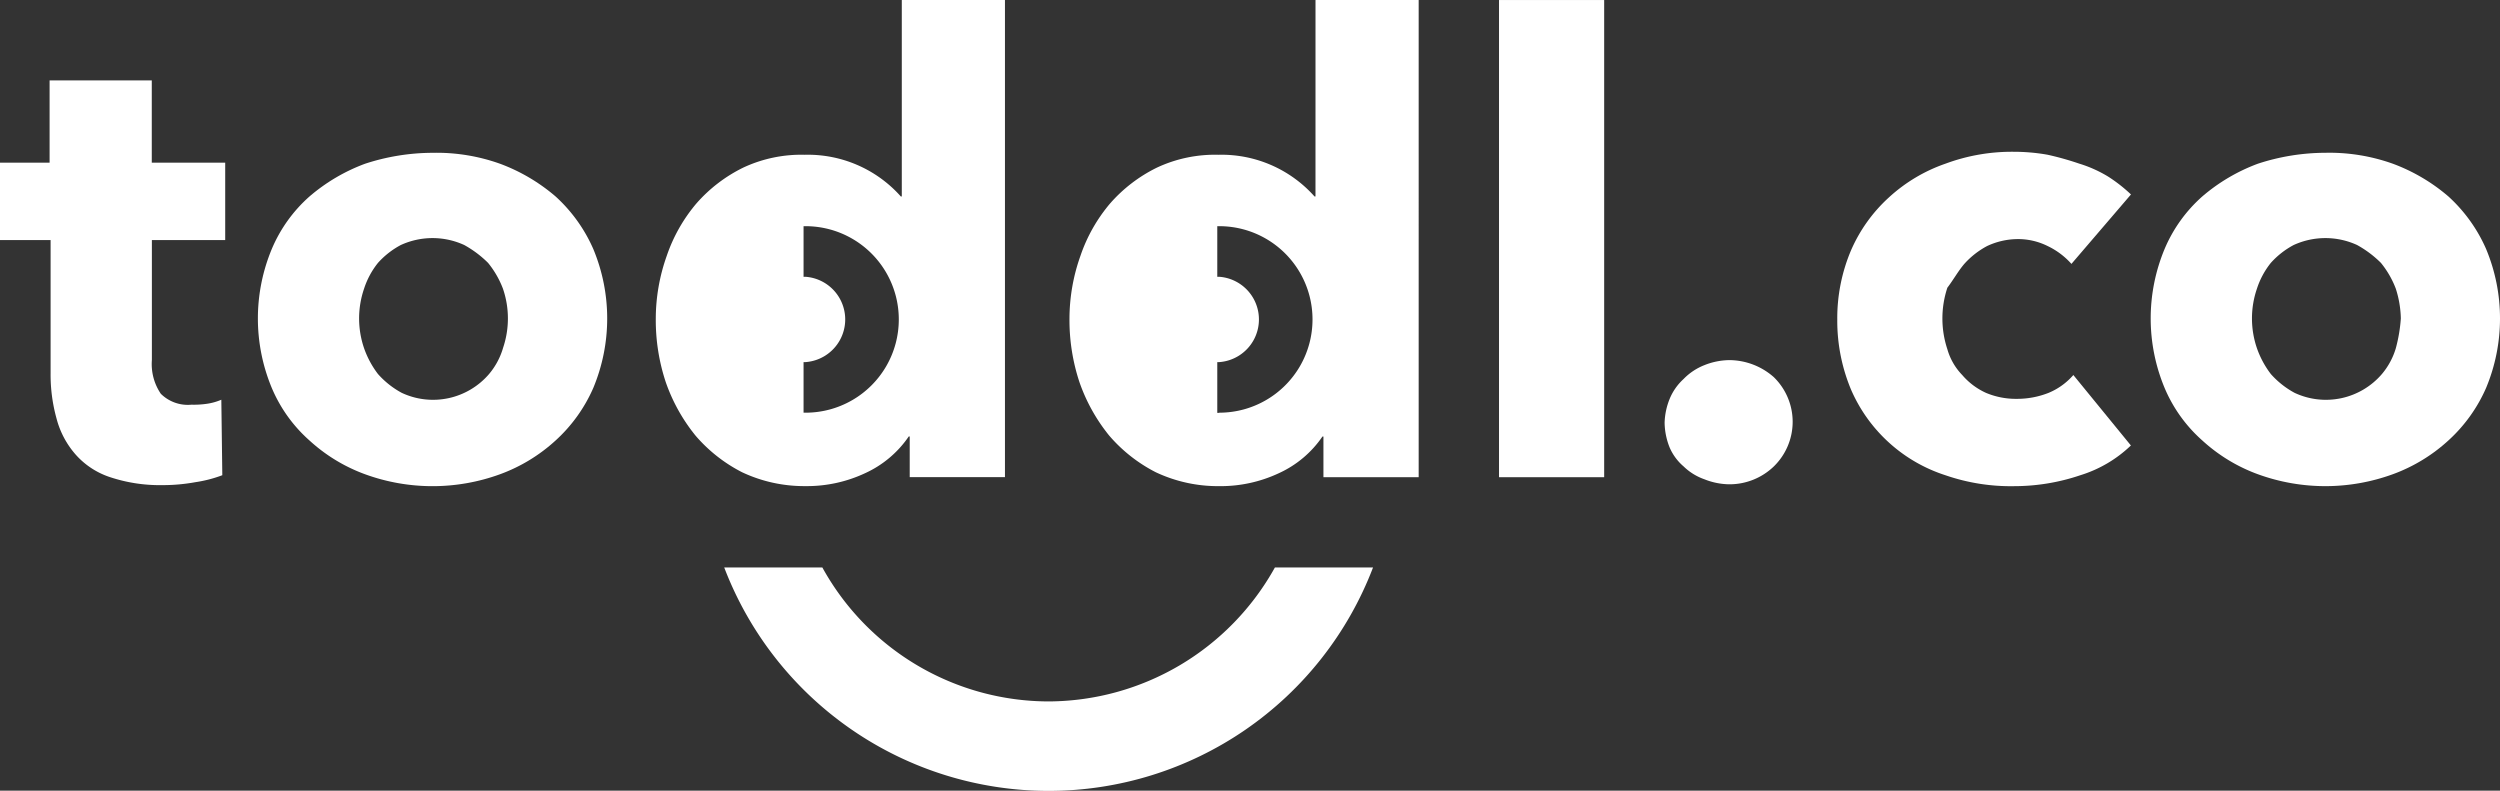
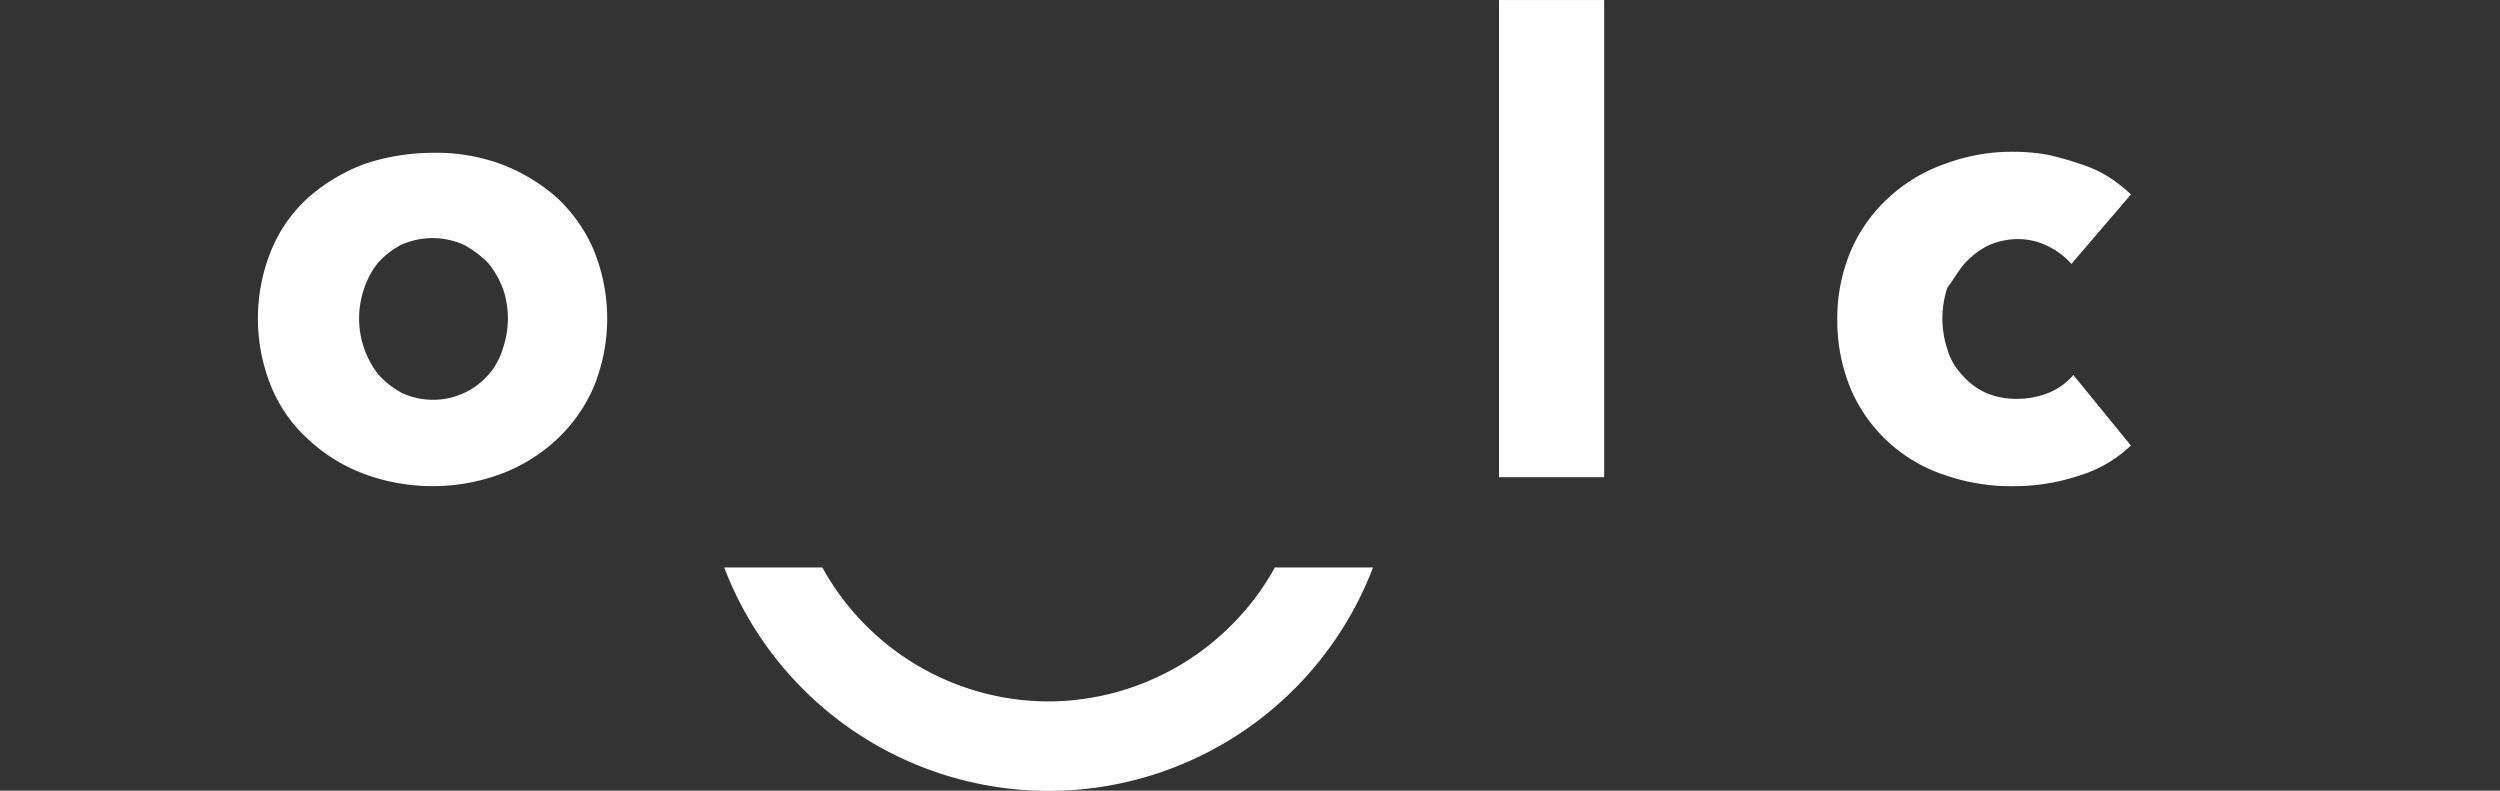
<svg xmlns="http://www.w3.org/2000/svg" id="Component_153_1" data-name="Component 153 – 1" width="99.355" height="31.424" viewBox="0 0 99.355 31.424">
  <rect x="0" y="0" width="99.355" height="31.424" fill="#333333" stroke="none" />
-   <path id="Path_1" data-name="Path 1" d="M6.032,10.2H1.971v3.272H0v3.075H2.011v5.283a6.517,6.517,0,0,0,.237,1.814A3.508,3.508,0,0,0,3,25.064a3.135,3.135,0,0,0,1.38.907,6.3,6.3,0,0,0,2.09.315,7.259,7.259,0,0,0,1.3-.118,5.151,5.151,0,0,0,1.065-.276l-.039-3a2.26,2.26,0,0,1-.552.158,3.608,3.608,0,0,1-.631.039,1.525,1.525,0,0,1-1.222-.434,2.1,2.1,0,0,1-.355-1.341V16.548H8.95V13.472H6.032V10.2Z" transform="translate(0 -7.006)" fill="#FFFFFF" />
  <path id="Path_2" data-name="Path 2" d="M37.828,19.235a7.259,7.259,0,0,0-2.208-1.3,7.5,7.5,0,0,0-2.681-.434,8.678,8.678,0,0,0-2.681.434,7.259,7.259,0,0,0-2.208,1.3,5.793,5.793,0,0,0-1.5,2.09,7.176,7.176,0,0,0,0,5.52,5.793,5.793,0,0,0,1.5,2.09,6.638,6.638,0,0,0,2.208,1.341,7.833,7.833,0,0,0,5.362,0,6.638,6.638,0,0,0,2.208-1.341,6.153,6.153,0,0,0,1.5-2.09,7.176,7.176,0,0,0,0-5.52A6.153,6.153,0,0,0,37.828,19.235Zm-2.09,6.032a2.848,2.848,0,0,1-.552,1.025,2.932,2.932,0,0,1-3.47.749,3.453,3.453,0,0,1-.946-.749,3.7,3.7,0,0,1-.552-1.025,3.647,3.647,0,0,1,0-2.366,3.219,3.219,0,0,1,.552-1.025,3.3,3.3,0,0,1,.907-.71,3.022,3.022,0,0,1,2.523,0,4.245,4.245,0,0,1,.946.71,3.682,3.682,0,0,1,.591,1.025,3.647,3.647,0,0,1,0,2.366Z" transform="translate(-15.749 -11.428)" fill="#FFFFFF" />
  <rect id="Rectangle_2" data-name="Rectangle 2" width="4.179" height="18.964" transform="translate(59.574 0.001)" fill="#FFFFFF" />
-   <path id="Path_3" data-name="Path 3" d="M170.363,38.4a2.745,2.745,0,0,0-.986.2,2.349,2.349,0,0,0-.828.552,2.2,2.2,0,0,0-.552.789,2.71,2.71,0,0,0-.2.946,2.745,2.745,0,0,0,.2.986,2.059,2.059,0,0,0,.552.749,2.251,2.251,0,0,0,.828.513,2.745,2.745,0,0,0,.986.2,2.538,2.538,0,0,0,1.774-.71,2.476,2.476,0,0,0,0-3.548A2.685,2.685,0,0,0,170.363,38.4Z" transform="translate(-101.642 -24.088)" fill="#FFFFFF" />
  <path id="Path_4" data-name="Path 4" d="M190.247,21.855a3.3,3.3,0,0,1,.907-.71,2.9,2.9,0,0,1,1.183-.276,2.642,2.642,0,0,1,1.222.276,2.979,2.979,0,0,1,.946.71l2.366-2.76a6.054,6.054,0,0,0-.907-.71,5.038,5.038,0,0,0-1.143-.513,11.78,11.78,0,0,0-1.262-.355,7.7,7.7,0,0,0-1.341-.118,7.582,7.582,0,0,0-2.72.473,6.437,6.437,0,0,0-2.247,1.341,6.153,6.153,0,0,0-1.5,2.09,6.9,6.9,0,0,0-.552,2.76,7.09,7.09,0,0,0,.552,2.8,6.141,6.141,0,0,0,3.746,3.391,7.944,7.944,0,0,0,2.76.434,8.187,8.187,0,0,0,2.6-.434,5.043,5.043,0,0,0,2.011-1.183l-2.287-2.8a2.646,2.646,0,0,1-.986.71,3.415,3.415,0,0,1-1.262.237,3.072,3.072,0,0,1-1.222-.237,2.72,2.72,0,0,1-.946-.71,2.421,2.421,0,0,1-.591-1.025,3.887,3.887,0,0,1,0-2.444C189.813,22.486,190.01,22.131,190.247,21.855Z" transform="translate(-112.182 -11.367)" fill="#FFFFFF" />
-   <path id="Path_5" data-name="Path 5" d="M230.126,21.324a6.153,6.153,0,0,0-1.5-2.09,7.259,7.259,0,0,0-2.208-1.3,7.5,7.5,0,0,0-2.681-.434,8.679,8.679,0,0,0-2.681.434,7.259,7.259,0,0,0-2.208,1.3,5.793,5.793,0,0,0-1.5,2.09,7.176,7.176,0,0,0,0,5.52,5.792,5.792,0,0,0,1.5,2.09,6.638,6.638,0,0,0,2.208,1.341,7.833,7.833,0,0,0,5.362,0,6.638,6.638,0,0,0,2.208-1.341,6.153,6.153,0,0,0,1.5-2.09,7.176,7.176,0,0,0,0-5.52Zm-3.588,3.943a2.847,2.847,0,0,1-.552,1.025,2.932,2.932,0,0,1-3.47.749,3.453,3.453,0,0,1-.946-.749,3.7,3.7,0,0,1-.552-1.025,3.647,3.647,0,0,1,0-2.366,3.219,3.219,0,0,1,.552-1.025,3.3,3.3,0,0,1,.907-.71,3.022,3.022,0,0,1,2.523,0,4.244,4.244,0,0,1,.946.71,3.683,3.683,0,0,1,.591,1.025,4.129,4.129,0,0,1,.2,1.183A6.177,6.177,0,0,1,226.538,25.267Z" transform="translate(-131.323 -11.428)" fill="#FFFFFF" />
  <path id="Path_6" data-name="Path 6" d="M85.893,64.623A10.287,10.287,0,0,1,76.9,59.3H73a13.8,13.8,0,0,0,25.785,0h-3.9A10.334,10.334,0,0,1,85.893,64.623Z" transform="translate(-44.218 -36.747)" fill="#FFFFFF" />
-   <path id="Path_7" data-name="Path 7" d="M72.053,21.419a5.441,5.441,0,0,0,2.366-.513,4.21,4.21,0,0,0,1.735-1.459h.039v1.616h3.785V2.1h-4.1V9.907h-.039a4.945,4.945,0,0,0-3.824-1.656,5.429,5.429,0,0,0-2.444.513,5.96,5.96,0,0,0-1.853,1.419,6.4,6.4,0,0,0-1.183,2.09,7.478,7.478,0,0,0-.434,2.484,7.852,7.852,0,0,0,.394,2.523,7.03,7.03,0,0,0,1.183,2.129,6.081,6.081,0,0,0,1.853,1.459A5.787,5.787,0,0,0,72.053,21.419Zm-.079-4.928h.079a1.7,1.7,0,0,0,0-3.391h-.079V11.089h.079a3.706,3.706,0,0,1,0,7.412h-.079Z" transform="translate(-40.039 -2.1)" fill="#FFFFFF" />
-   <path id="Path_8" data-name="Path 8" d="M117.578,9.907h-.039a4.945,4.945,0,0,0-3.824-1.656,5.429,5.429,0,0,0-2.444.513,5.96,5.96,0,0,0-1.853,1.419,6.4,6.4,0,0,0-1.183,2.09,7.478,7.478,0,0,0-.434,2.484,7.852,7.852,0,0,0,.394,2.523,7.03,7.03,0,0,0,1.183,2.129,6.081,6.081,0,0,0,1.853,1.459,5.787,5.787,0,0,0,2.523.552,5.441,5.441,0,0,0,2.366-.513,4.21,4.21,0,0,0,1.735-1.459h.039v1.616h3.785V2.1h-4.1Zm-3.824,8.6h-.079V16.491h.079a1.7,1.7,0,0,0,0-3.391h-.079V11.089h.079a3.706,3.706,0,0,1,0,7.412Z" transform="translate(-65.298 -2.1)" fill="#FFFFFF" />
</svg>